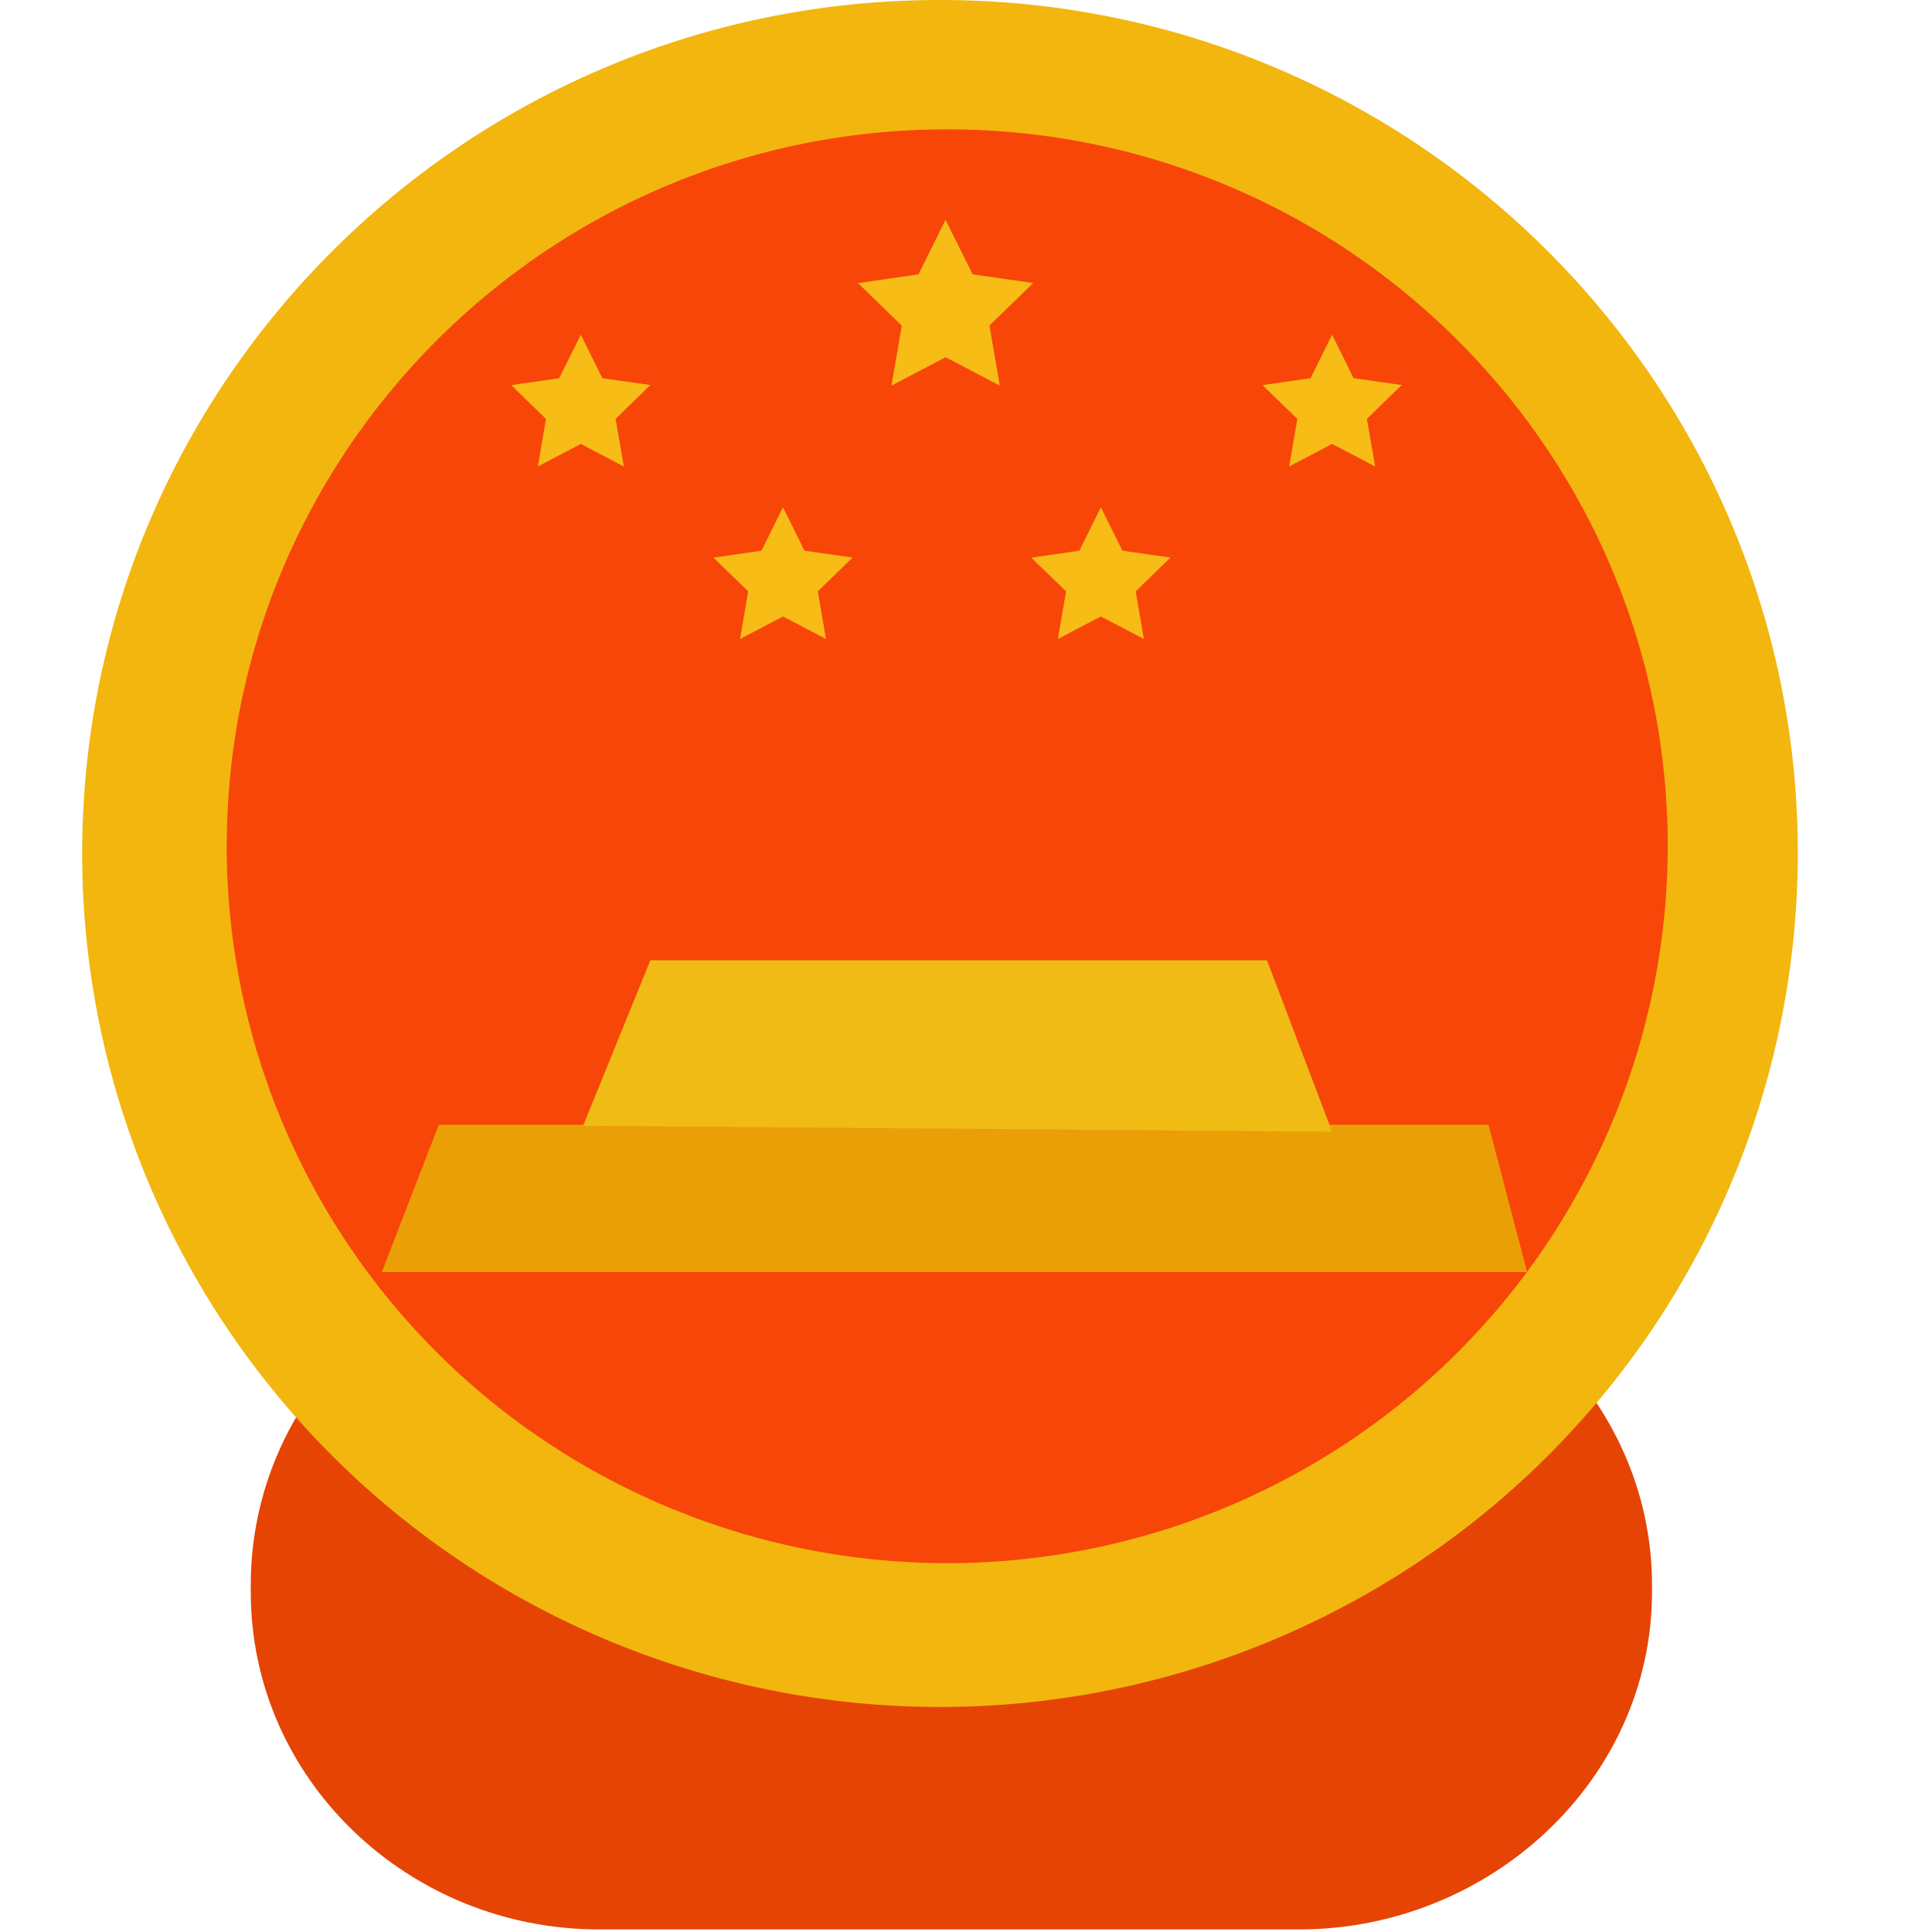
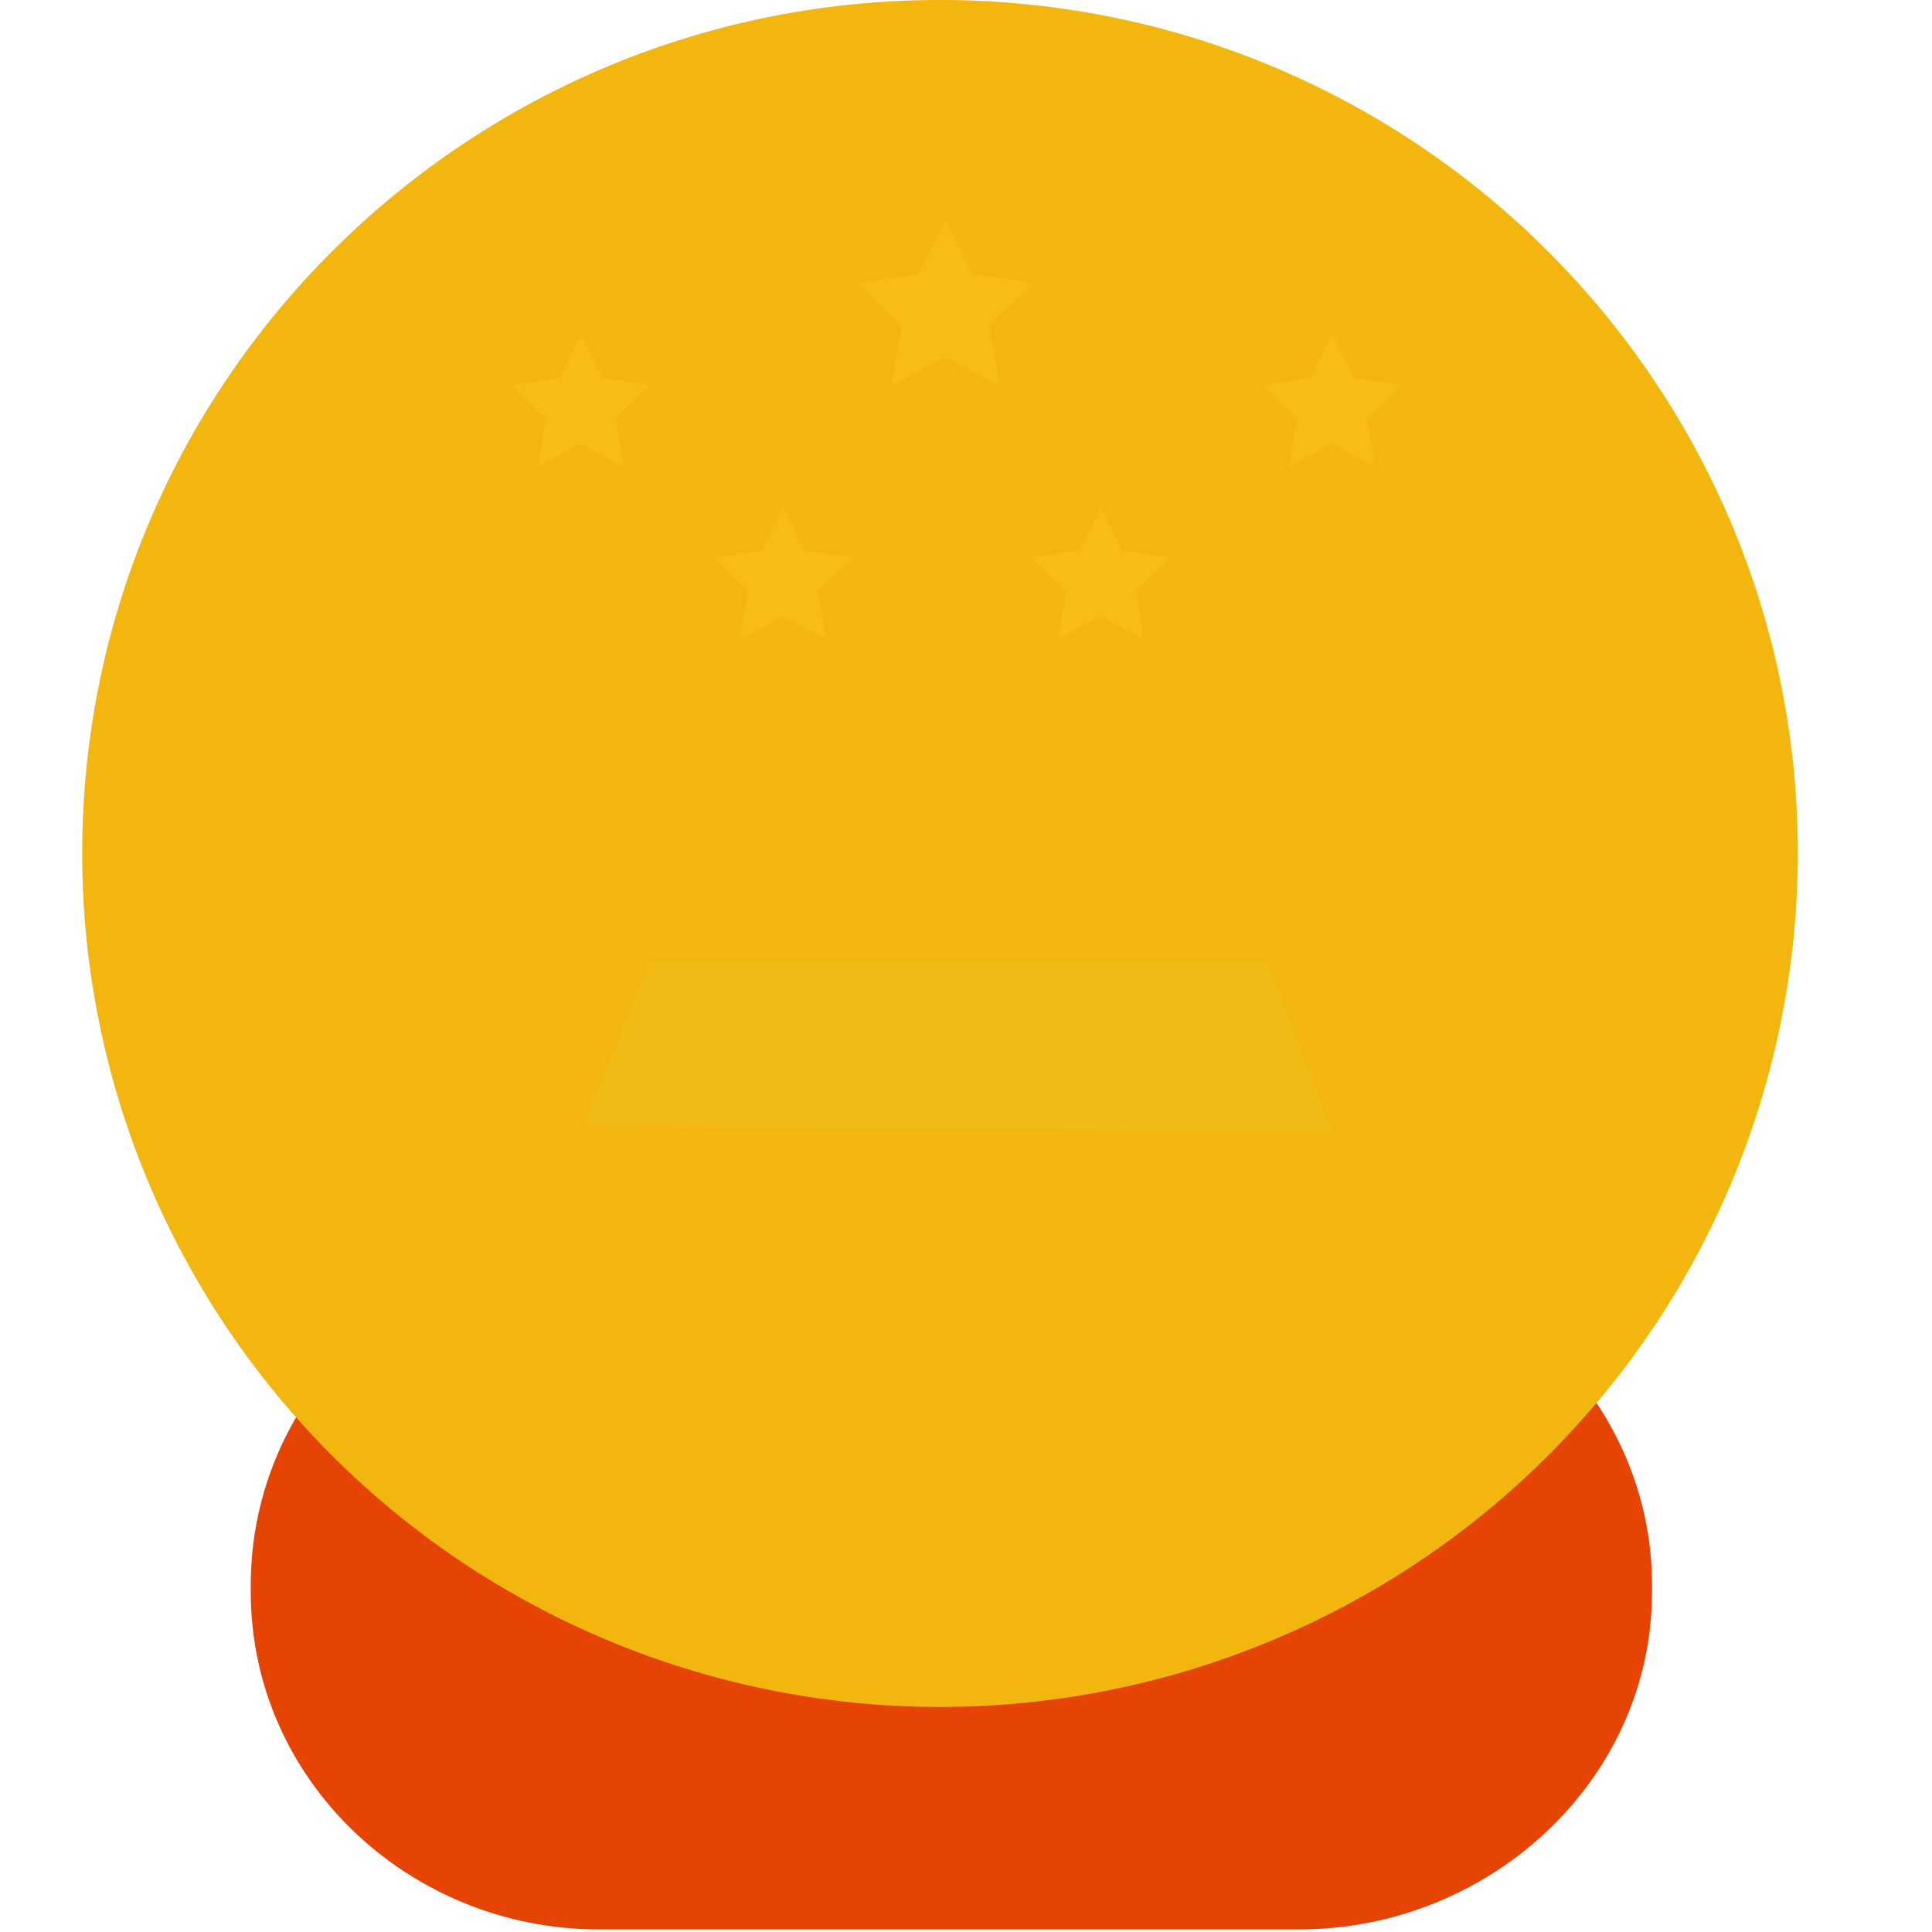
<svg xmlns="http://www.w3.org/2000/svg" t="1732605365405" class="icon" viewBox="0 0 1024 1024" version="1.1" p-id="55867" width="200" height="200">
  <path d="M875.605 843.691c0 100.011-86.4 178.944-186.923 178.944H317.44c-100.48 0-184.533-78.933-184.533-178.944v-3.669c0-99.968 84.053-180.821 184.533-180.821h371.2c100.565 0 186.965 80.853 186.965 180.821v3.669z" fill="#E54405" p-id="55868" />
  <path d="M43.563 452.352c0 161.621 86.656 310.955 227.328 391.765a456.619 456.619 0 0 0 454.656 0 451.968 451.968 0 0 0 227.328-391.765C952.875 202.539 749.355 0 498.219 0 247.125 0 43.563 202.539 43.563 452.352z" fill="#F2B60F" p-id="55869" />
-   <path d="M120.149 448.555a379.648 379.648 0 0 0 190.976 329.045 383.573 383.573 0 0 0 381.867 0 379.648 379.648 0 0 0 190.933-329.045c0-209.877-170.965-379.989-381.867-379.989s-381.867 170.112-381.867 379.989z" fill="#F74608" p-id="55870" />
  <path d="M529.92 204.373l-28.715-15.019-28.715 15.019 5.461-31.787-23.211-22.528 32.085-4.651 14.336-28.928 14.379 28.928 32.085 4.608-23.211 22.528 5.504 31.829zM330.667 247.253l-22.827-11.947-22.784 11.947 4.309-25.216-18.432-17.92 25.472-3.669 11.435-23.04 11.392 23.04 25.472 3.627-18.432 17.92 4.395 25.259z m398.208 0l-22.827-11.947-22.784 11.947 4.352-25.216-18.475-17.92 25.472-3.669 11.435-23.04 11.392 23.04 25.515 3.627-18.475 17.92 4.395 25.259zM606.293 338.688l-22.827-11.947-22.784 11.947 4.352-25.259-18.475-17.877 25.515-3.669 11.392-23.04 11.435 23.04 25.472 3.627-18.432 17.92 4.352 25.259z m-168.491 0l-22.784-11.947-22.784 11.947 4.309-25.259-18.432-17.877 25.472-3.669 11.392-23.04 11.435 23.04 25.472 3.627-18.432 17.92 4.352 25.259z" fill="#F7BC16" p-id="55871" />
-   <path d="M202.368 674.219H809.387l-20.437-78.08H232.576" fill="#EA9F07" p-id="55872" />
  <path d="M309.035 596.693l35.669-87.723h326.827l34.517 90.88z" fill="#EFBB14" p-id="55873" />
</svg>